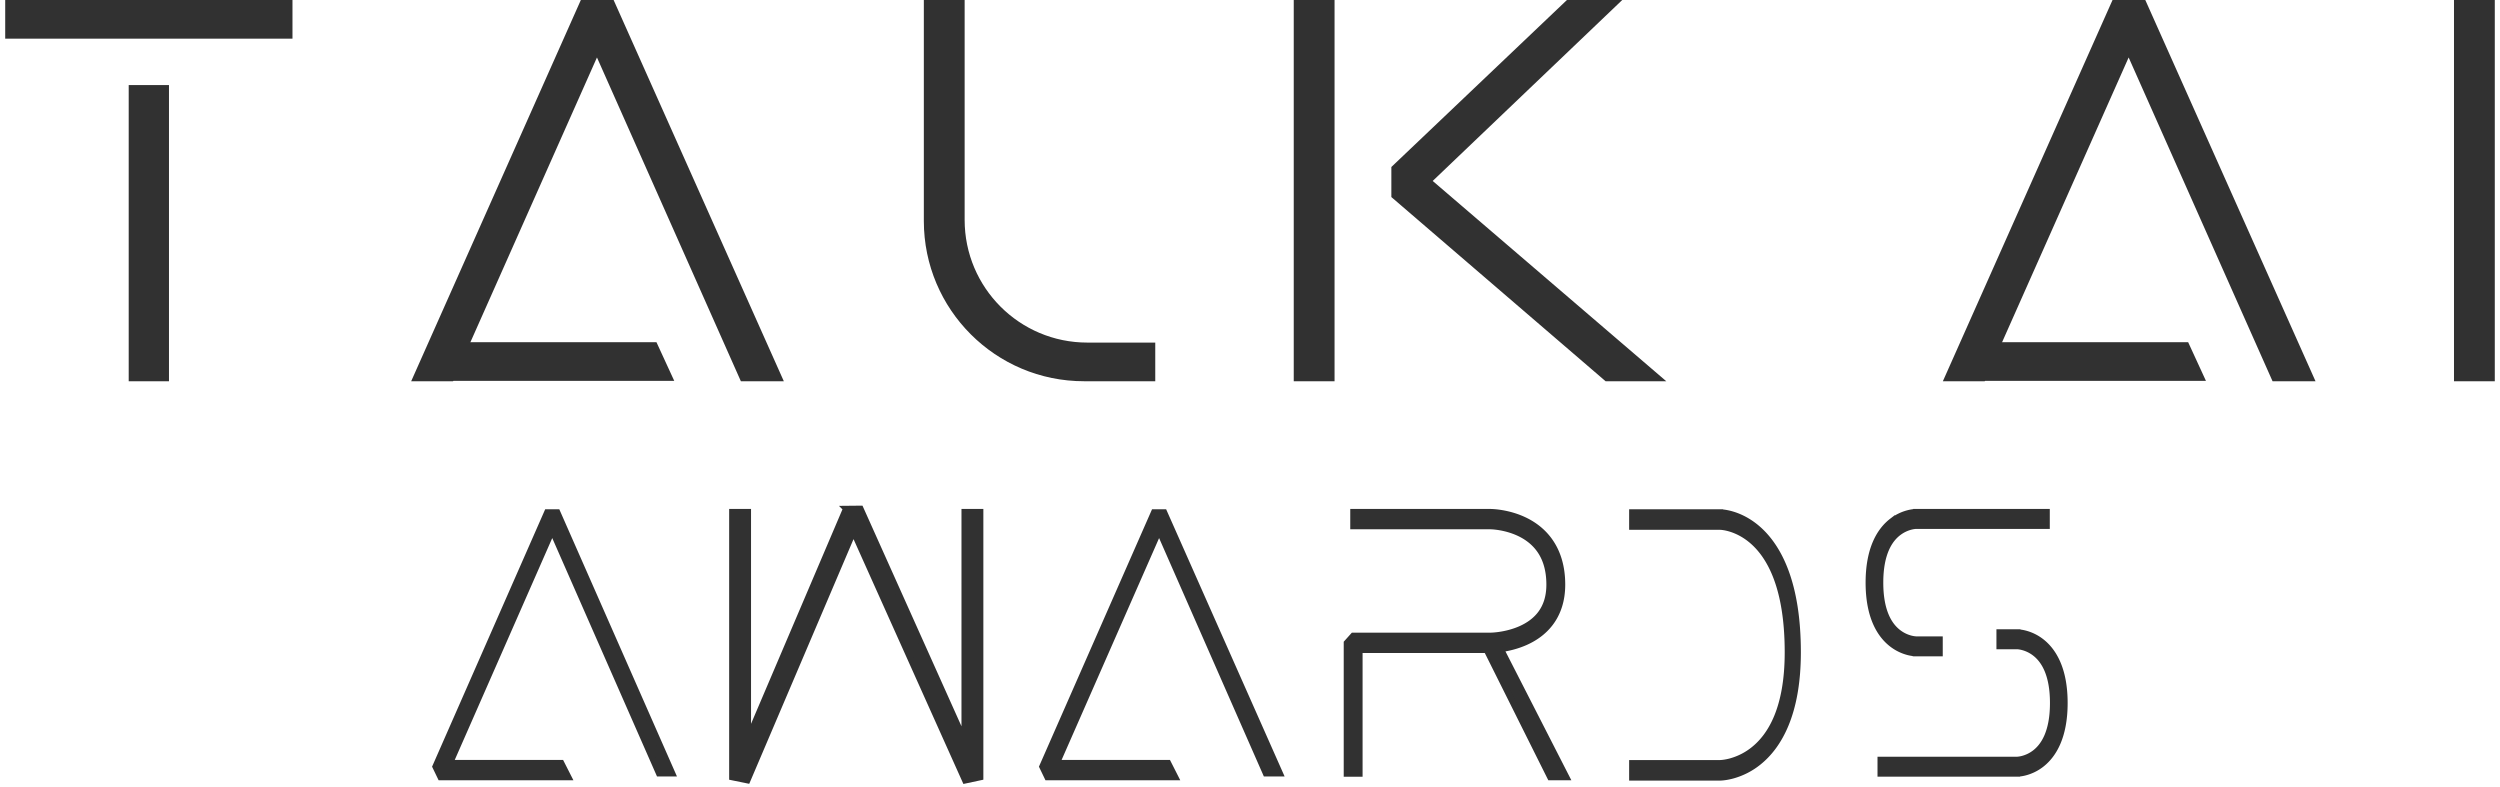
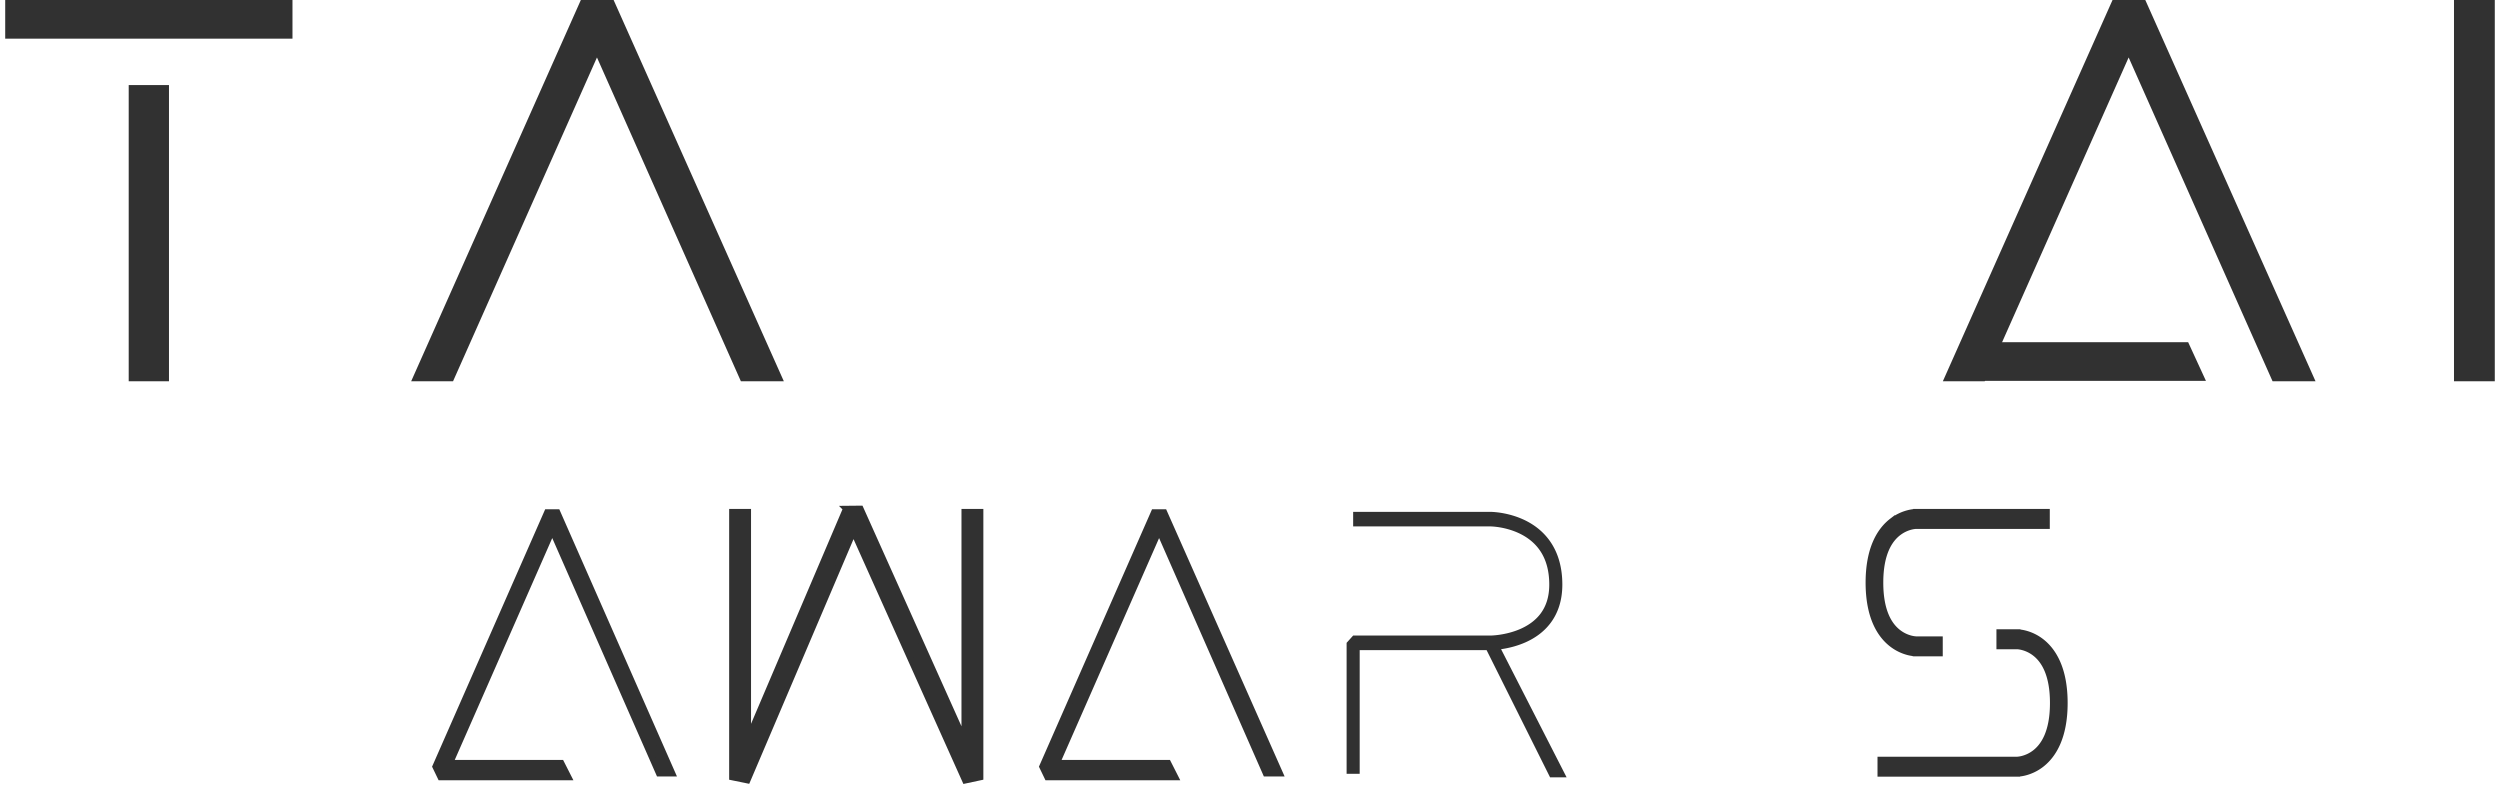
<svg xmlns="http://www.w3.org/2000/svg" width="432" height="136" fill="none">
-   <path d="M187.327 65.878c-15.291 0-27.688-12.397-27.688-27.689V0h7.052v38.005c0 11.705 9.488 21.193 21.193 21.193h11.746v6.68h-12.303ZM270.768 0l-30.341 28.856v5.196l37.021 31.826h10.485l-40.362-34.61L280.325 0h-9.557ZM223.559 65.878V0h7.052v65.878h-7.052ZM113.438 59.136l3.073 6.681h-39.99v-6.68h36.917Z" fill="#313131" />
  <path d="m100.372 0-29.32 65.878h7.237l24.867-55.95 24.866 55.95h7.423L106.032 0h-5.66ZM22.24 14.699v51.18h6.96v-51.18h-6.96ZM22.24 6.68h28.3V0H.9v6.68h21.34ZM424.049 65.878V0h7.051V65.877h-7.051ZM381.188 65.817l-3.073-6.68h-36.918v6.68h39.991Z" fill="#313131" />
  <path d="m365.047 0-29.32 65.878h7.237l24.867-55.95 24.867 55.95h7.423L370.707 0h-5.66Z" fill="#313131" />
-   <path fill-rule="evenodd" clip-rule="evenodd" d="M297.249 88.505h-15.234v2.549h15.232c.001 0 0 0 0 0h.019l.086.004c.078.005.198.015.354.035.313.04.767.123 1.316.29 1.099.336 2.56 1.005 4.015 2.336 2.856 2.61 5.861 7.922 5.861 19 0 9.734-2.961 14.412-5.821 16.736a10.966 10.966 0 0 1-4.035 2.085 9.297 9.297 0 0 1-1.327.26 6.996 6.996 0 0 1-.446.035l-.019.001H282.015v2.549h15.234v-1.275 1.275h.006l.011-.001h.036l.122-.005c.104-.006.252-.017.437-.039.37-.042.892-.128 1.516-.297a12.426 12.426 0 0 0 4.589-2.375c3.413-2.774 6.724-8.292 6.724-18.949.001-11.861-3.267-18.02-6.684-21.144-1.681-1.537-3.356-2.302-4.609-2.684a9.491 9.491 0 0 0-1.527-.336 6.45 6.45 0 0 0-.566-.05H297.252c-.001 0-.003 0-.003 1.274v-1.274Z" fill="#313131" />
-   <path d="M297.247 91.053h-15.232v-2.548h15.234v1.274c0-1.274.002-1.274.003-1.274h.052l.124.006c.106.007.255.02.442.044.374.049.899.145 1.527.336 1.253.382 2.928 1.147 4.609 2.683 3.417 3.124 6.685 9.284 6.684 21.145 0 10.657-3.311 16.175-6.724 18.949a12.426 12.426 0 0 1-4.589 2.375c-.624.169-1.146.255-1.516.297a7.201 7.201 0 0 1-.437.039l-.122.005h-.036l-.011.001h-.006m-.002-43.331s.001 0 0 0Zm0 0h.019l.086.004c.078.005.198.015.354.035.313.04.767.123 1.316.29 1.099.336 2.56 1.005 4.015 2.336 2.856 2.61 5.861 7.922 5.861 19 0 9.734-2.961 14.412-5.821 16.736a10.966 10.966 0 0 1-4.035 2.085 9.297 9.297 0 0 1-1.327.26 6.996 6.996 0 0 1-.446.035l-.019.001H282.015v2.549h15.234m0 0v-1.275 1.275Z" stroke="#313131" />
  <path fill-rule="evenodd" clip-rule="evenodd" d="M233.824 88.447h23.722v1.257-1.257h.049l.112.003a14.873 14.873 0 0 1 1.772.187c1.125.189 2.644.567 4.179 1.335 1.536.77 3.123 1.95 4.327 3.759 1.214 1.823 1.987 4.212 1.987 7.291 0 2.801-.794 4.974-2.027 6.621-1.216 1.624-2.808 2.67-4.331 3.349-1.526.679-3.036 1.013-4.153 1.179l-.073.011 11.324 22.145h-2.857l-10.973-21.988h-21.928v21.377h-2.259v-22.634l1.129-1.258h23.74l.079-.002c.072-.002.182-.006.324-.015.285-.019.698-.055 1.195-.129 1.001-.149 2.315-.443 3.613-1.021 1.3-.58 2.533-1.419 3.435-2.624.885-1.183 1.503-2.783 1.503-5.011 0-2.58-.639-4.436-1.543-5.794-.914-1.374-2.151-2.317-3.439-2.962-1.29-.646-2.594-.975-3.587-1.141a12.852 12.852 0 0 0-1.505-.16 3.772 3.772 0 0 0-.077-.003h-23.738v-2.515Z" fill="#313131" />
-   <path d="M257.546 88.447h-23.722v2.515h23.738l.077.002c.071.002.179.007.32.017.282.02.691.062 1.185.144.993.166 2.297.495 3.587 1.14 1.288.646 2.525 1.589 3.439 2.963.904 1.359 1.543 3.214 1.543 5.794 0 2.228-.618 3.828-1.503 5.011-.902 1.205-2.135 2.044-3.435 2.624-1.298.578-2.612.872-3.613 1.021-.497.074-.91.11-1.195.129a9.093 9.093 0 0 1-.324.015l-.079.002h-23.74l-1.129 1.258v22.634h2.259v-21.377h21.928l10.973 21.988h2.857l-11.324-22.145.073-.011c1.117-.166 2.627-.5 4.153-1.179 1.523-.679 3.115-1.725 4.331-3.349 1.233-1.647 2.027-3.82 2.027-6.621 0-3.079-.773-5.468-1.987-7.291-1.204-1.81-2.791-2.99-4.327-3.759-1.535-.768-3.054-1.146-4.179-1.334a14.873 14.873 0 0 0-1.375-.166 10.386 10.386 0 0 0-.509-.024h-.032l-.011-.001h-.006Zm0 0v1.257-1.257Z" stroke="#313131" />
  <path fill-rule="evenodd" clip-rule="evenodd" d="M331.098 88.447h22.606v2.447h-22.606l-.037.001a5.04 5.04 0 0 0-.872.143 5.931 5.931 0 0 0-2.132 1.038c-1.477 1.13-3.125 3.475-3.125 8.604s1.648 7.474 3.125 8.604c.77.589 1.545.888 2.132 1.037a5.04 5.04 0 0 0 .872.144l.037.001H335.208v2.447h-4.11v-1.224c0 1.224-.001 1.224-.002 1.224H331.082l-.026-.001-.083-.003a6.806 6.806 0 0 1-1.214-.195 7.827 7.827 0 0 1-2.813-1.372c-2.12-1.622-4.069-4.782-4.069-10.662 0-5.88 1.949-9.04 4.069-10.663a7.812 7.812 0 0 1 2.813-1.37c.382-.098.704-.148.936-.173a4.877 4.877 0 0 1 .361-.026h.026l.009-.001h.005c.001 0 .002 0 .002 1.223v-1.223ZM348.567 133.708h-23.634v-2.446h23.634l.037-.002a5.008 5.008 0 0 0 .872-.143 5.938 5.938 0 0 0 2.132-1.037c1.477-1.13 3.125-3.476 3.125-8.605 0-5.129-1.648-7.474-3.125-8.604a5.938 5.938 0 0 0-2.132-1.037 5.04 5.04 0 0 0-.694-.129 3.937 3.937 0 0 0-.178-.014l-.037-.002h-3.082v-2.446h3.082v1.223c0-1.223.001-1.223.002-1.223H348.609l.083.003a6.683 6.683 0 0 1 1.214.196 7.805 7.805 0 0 1 2.813 1.371c2.12 1.622 4.069 4.782 4.069 10.662 0 5.881-1.949 9.04-4.069 10.663a7.805 7.805 0 0 1-2.813 1.371 6.834 6.834 0 0 1-.936.173c-.116.012-.21.019-.278.022l-.083.004H348.569c-.001 0-.002 0-.002-1.223v1.223ZM146.167 87.902l2.547-.024 17.929 39.957V88.447h2.78v45.88l-2.658.569-19.287-42.981-18.312 42.957-2.668-.545v-45.88h2.78v39.075l16.889-39.62ZM95.428 91.737l18.428 41.933h2.356l-19.89-45.165h-1.788l-19.322 43.967.894 1.855H98.27l-1.275-2.512H77.815l17.613-40.078ZM200.292 91.737l18.428 41.933h2.492l-20.026-45.165h-1.788l-19.322 43.967.894 1.855h22.165l-1.274-2.512h-19.182l17.613-40.078Z" fill="#313131" stroke="#313131" />
</svg>